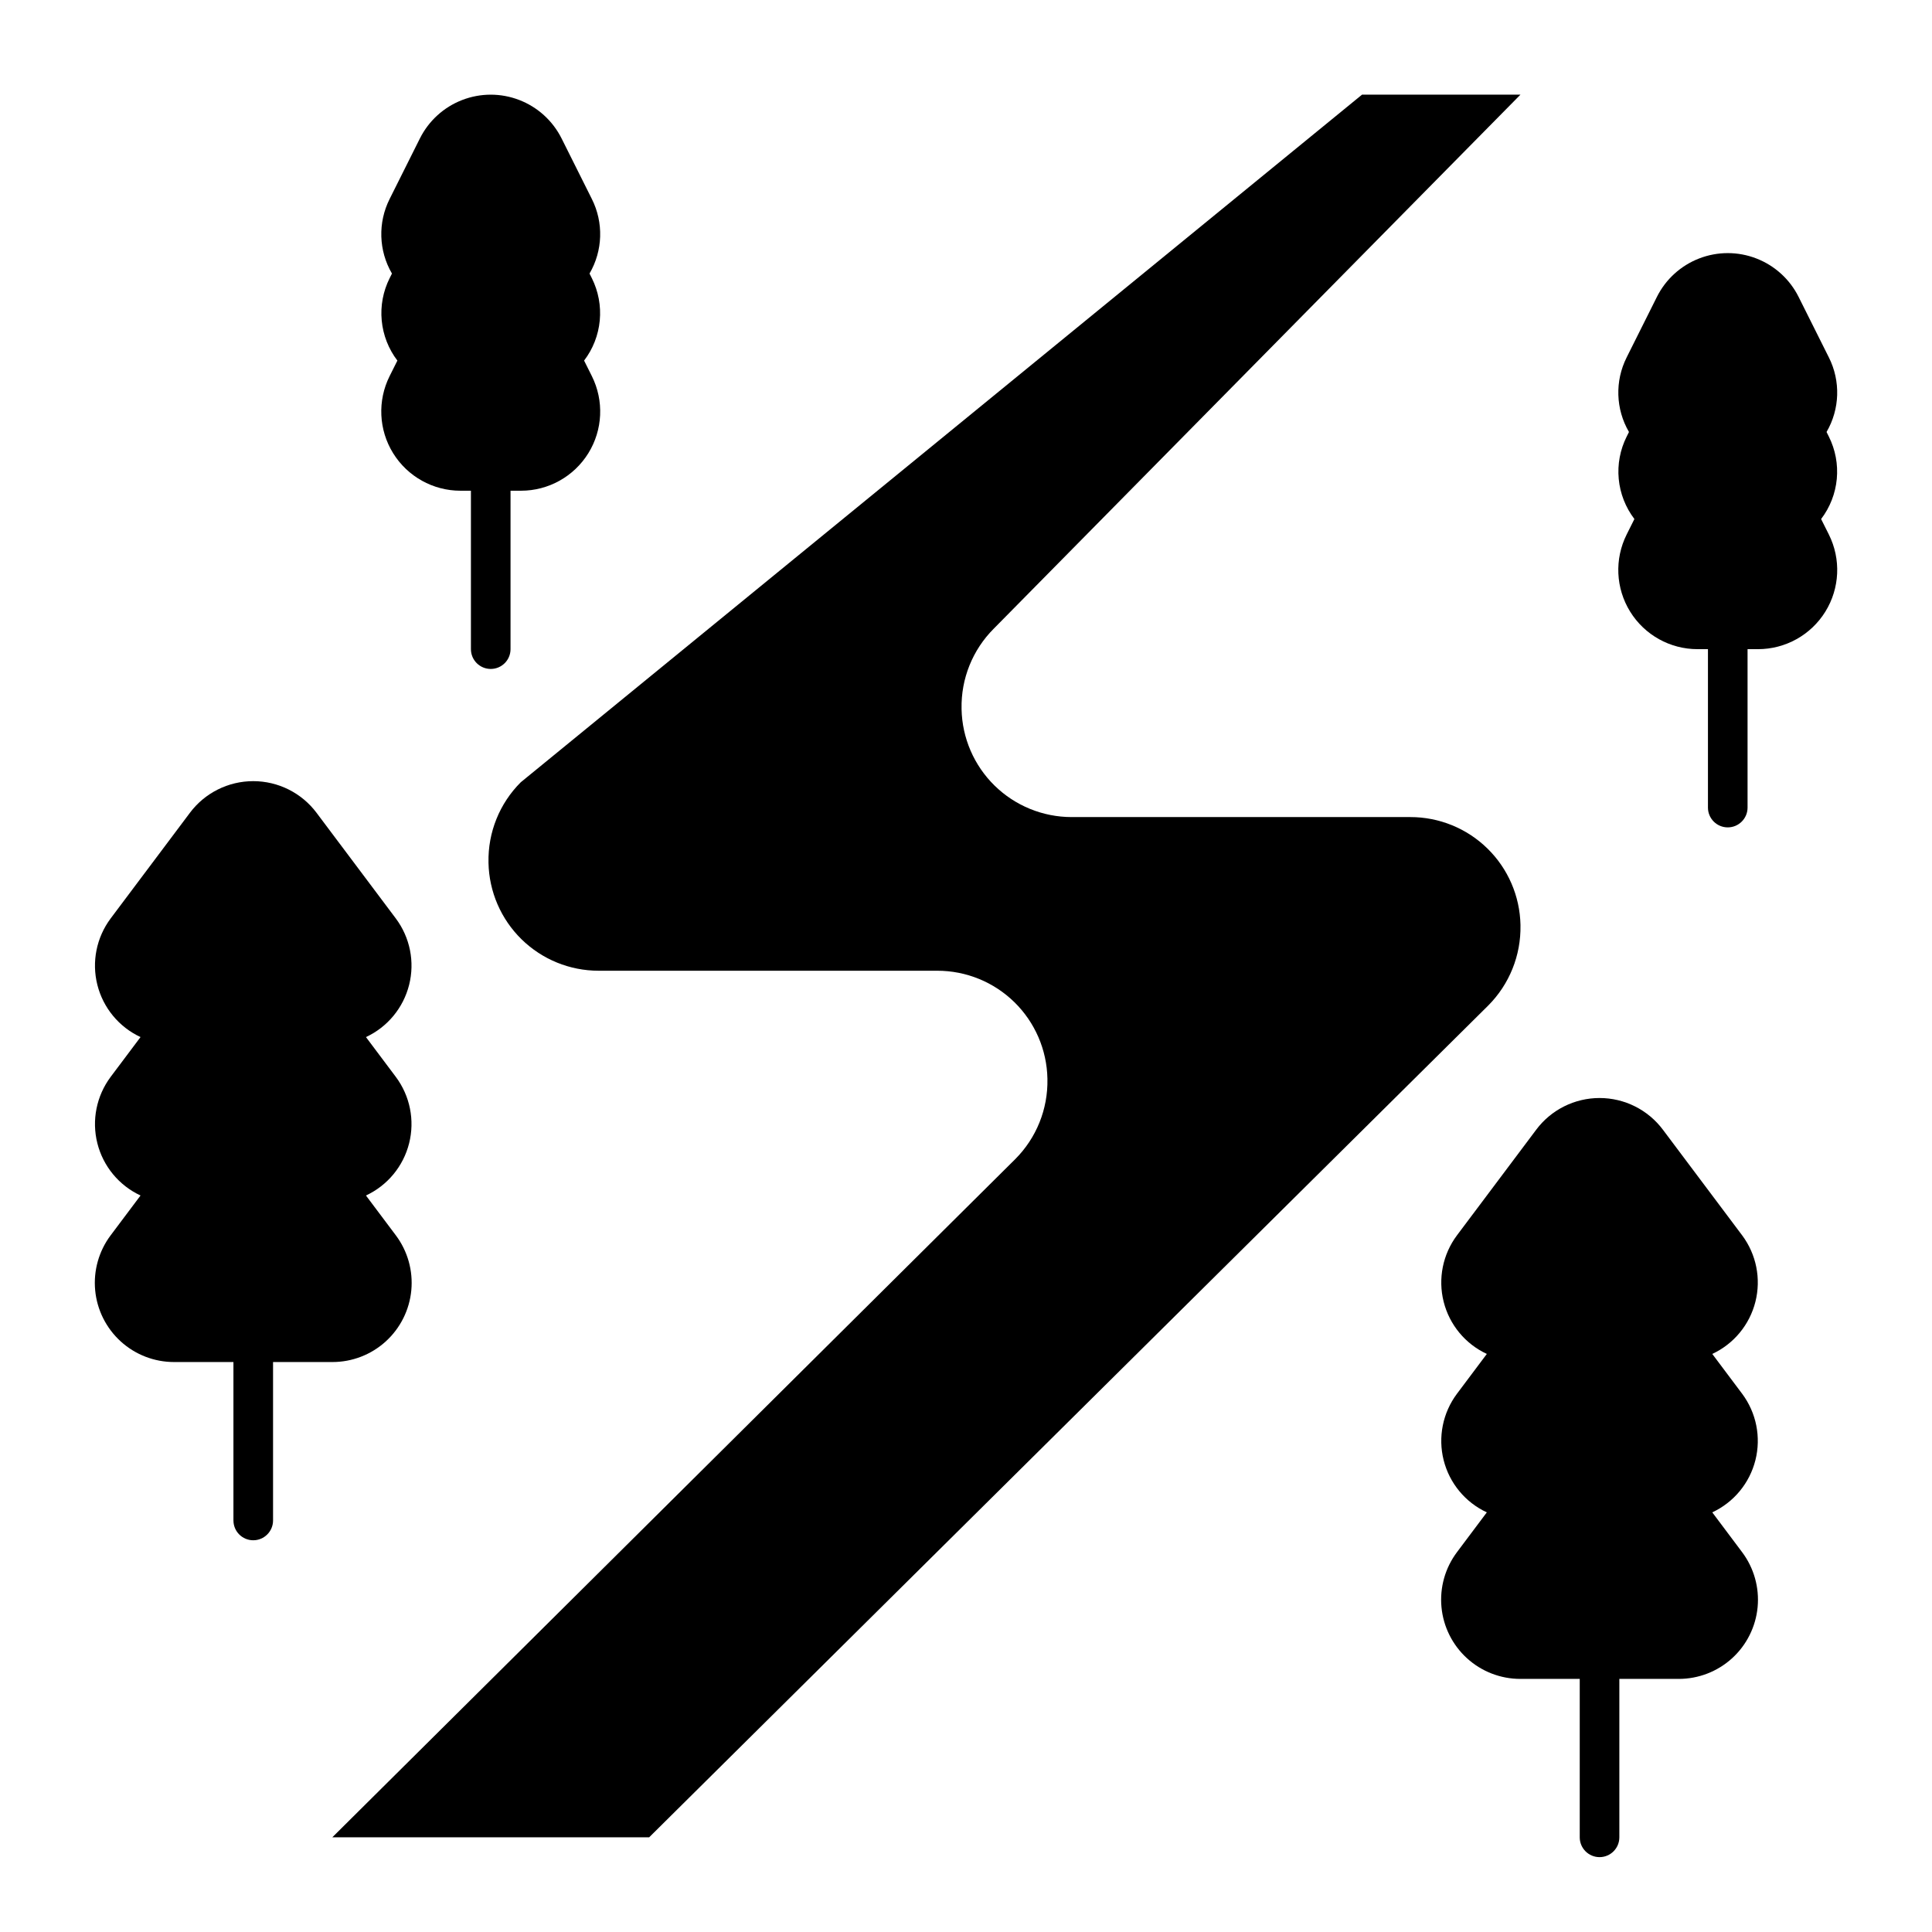
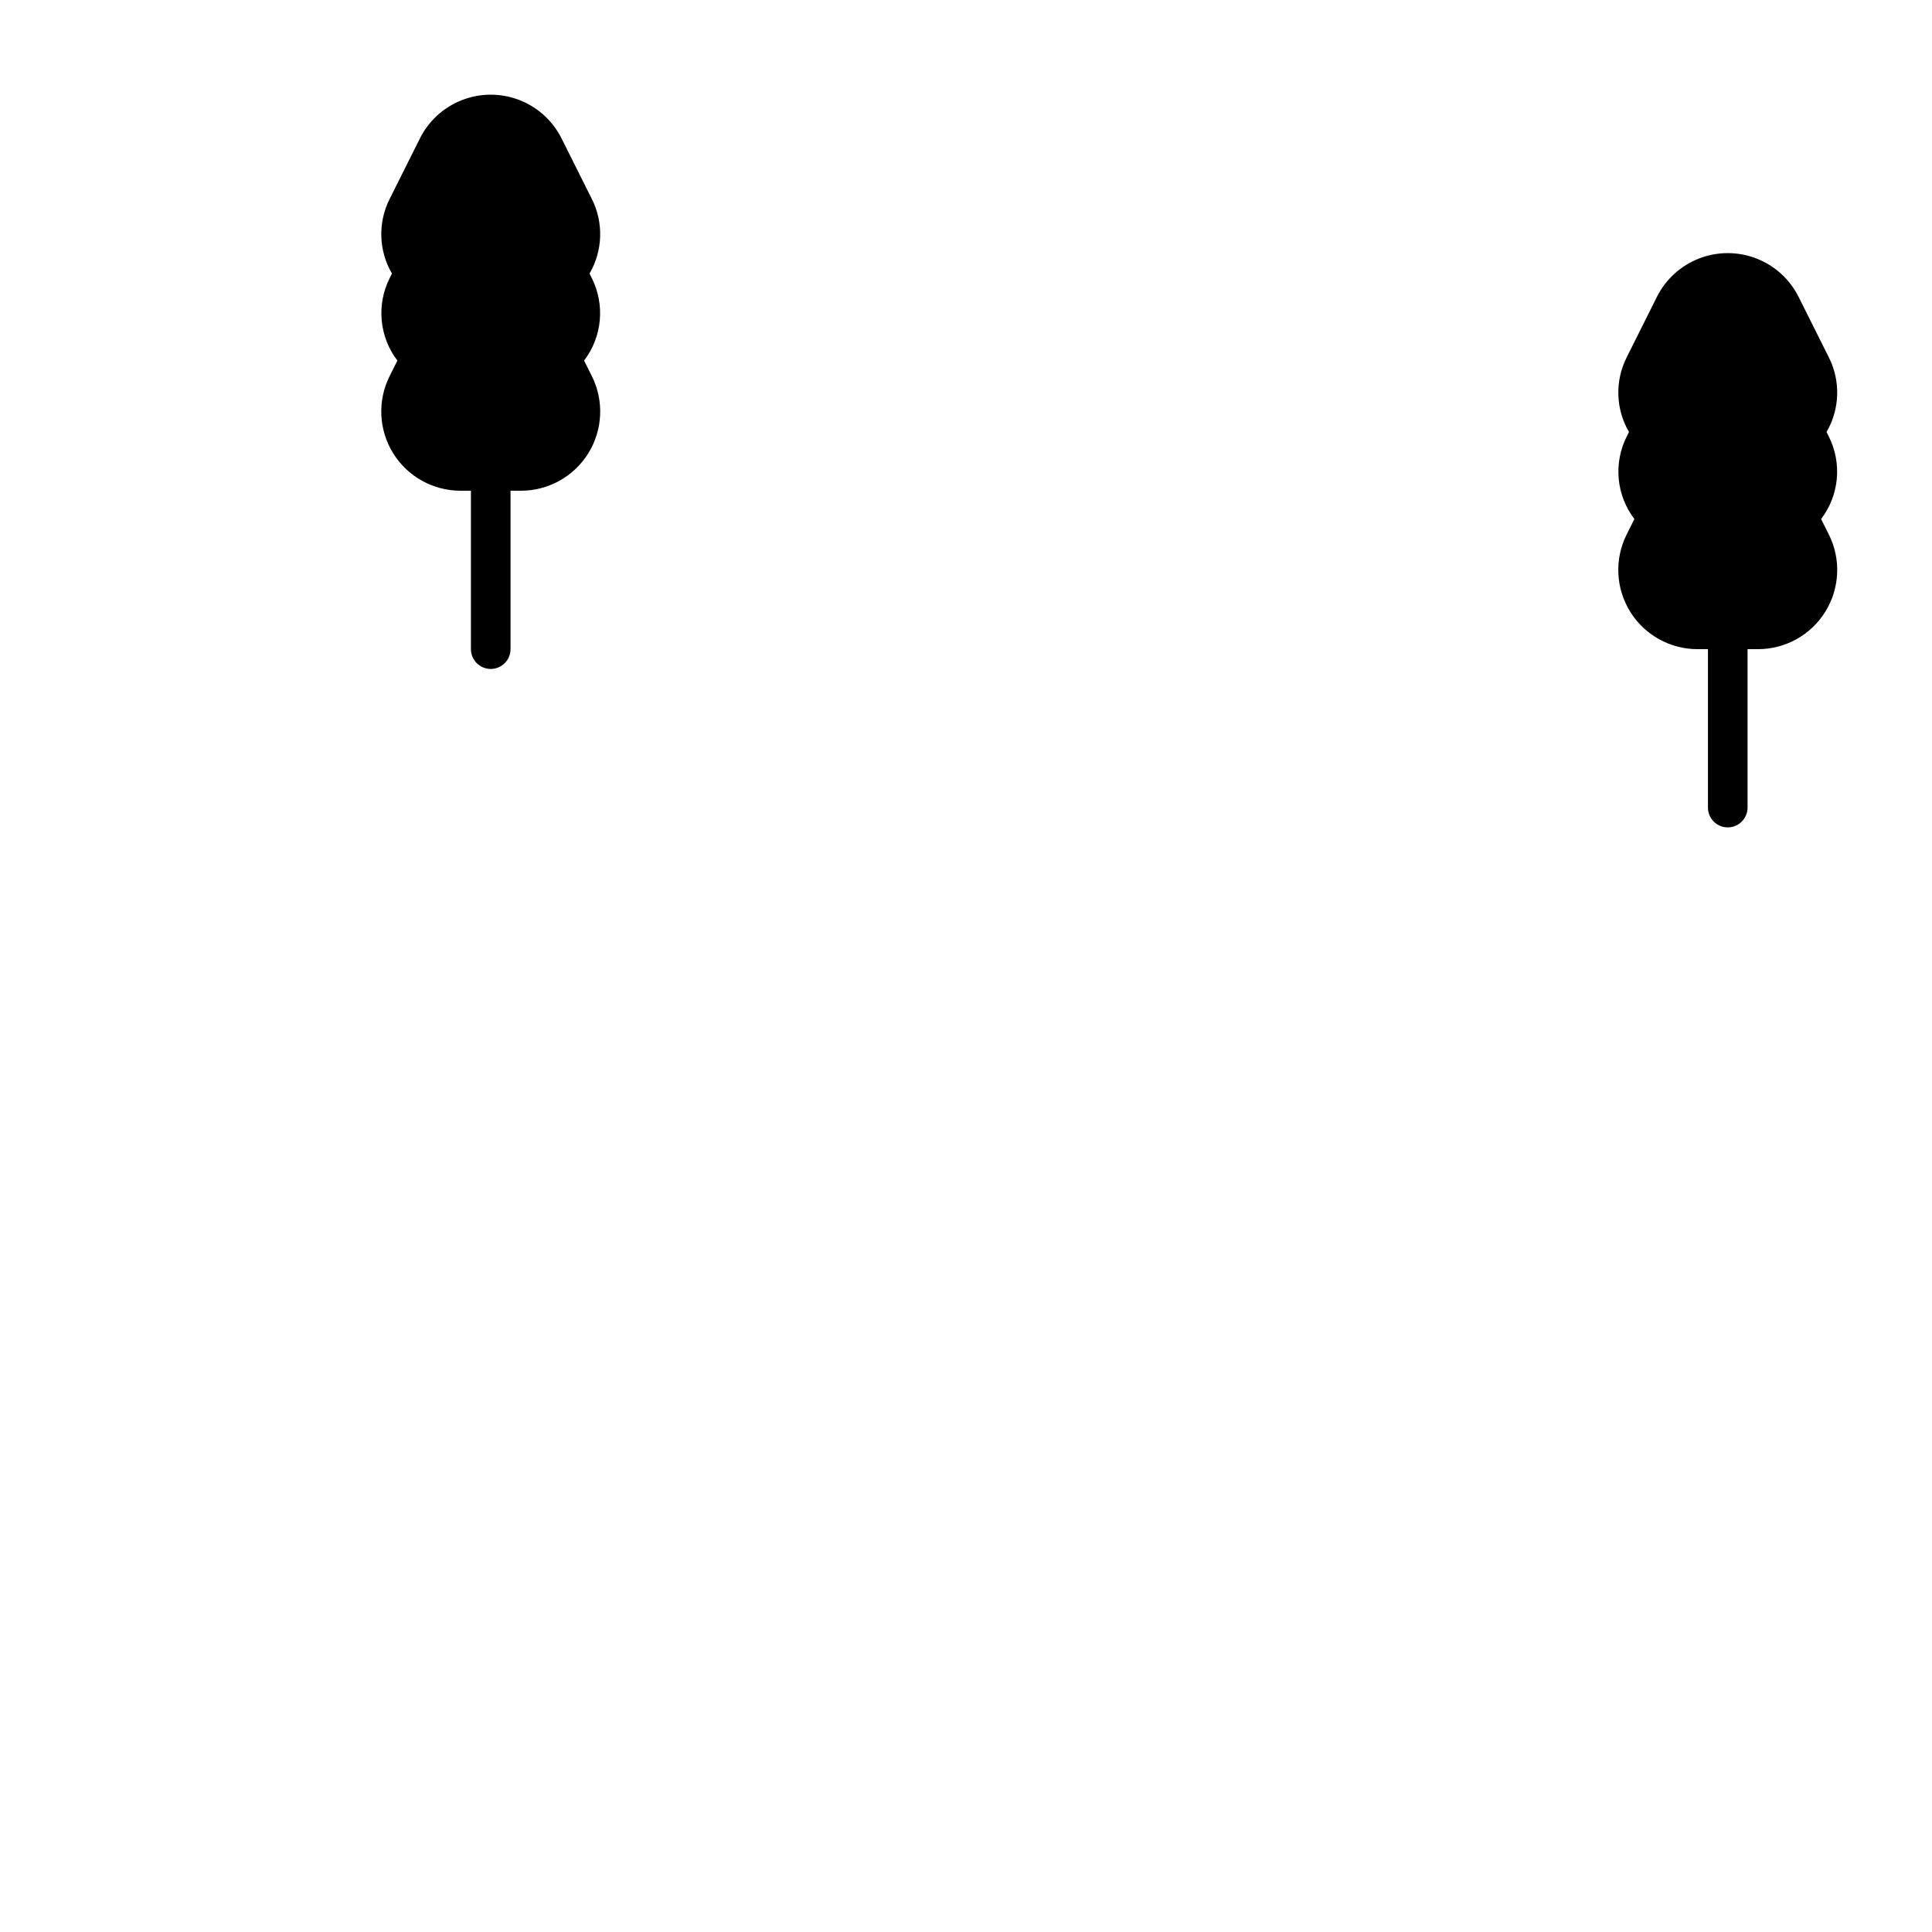
<svg xmlns="http://www.w3.org/2000/svg" fill="#000000" width="800px" height="800px" version="1.1" viewBox="144 144 512 512">
  <g>
-     <path d="m316.03 630.91 222.37-220.44c5.606-5.625 8.688-13.281 8.543-21.223v-0.148 0.004c-0.156-7.633-3.301-14.902-8.758-20.242-5.453-5.34-12.785-8.332-20.418-8.328h-89.785c-7.633-0.004-14.961-3-20.414-8.348-5.449-5.344-8.59-12.613-8.742-20.246v-0.125c-0.164-7.941 2.922-15.609 8.543-21.223l139.57-141.51h-41.984l-222.95 182.23c-5.625 5.617-8.711 13.281-8.547 21.223v0.129c0.156 7.637 3.297 14.906 8.754 20.254 5.453 5.344 12.789 8.336 20.426 8.336h89.762c7.641 0 14.973 2.992 20.43 8.336 5.453 5.348 8.598 12.617 8.75 20.254v0.129c0.164 7.941-2.922 15.609-8.543 21.223l-180.97 179.71z" />
-     <path d="m597.77 544.79c5.699-2.656 9.898-7.738 11.434-13.836s0.242-12.559-3.519-17.598l-7.91-10.547h-0.004c5.699-2.656 9.898-7.738 11.434-13.836s0.242-12.562-3.519-17.602l-20.992-27.98c-3.961-5.293-10.184-8.406-16.793-8.406-6.609 0-12.836 3.113-16.793 8.406l-20.992 27.98c-3.769 5.035-5.066 11.504-3.531 17.602 1.535 6.102 5.738 11.184 11.441 13.836l-7.91 10.547c-3.769 5.035-5.066 11.504-3.531 17.602 1.535 6.102 5.738 11.184 11.441 13.836l-7.91 10.547c-3.137 4.18-4.602 9.379-4.106 14.578 0.492 5.199 2.906 10.031 6.773 13.547 3.863 3.516 8.898 5.461 14.125 5.461h15.742v41.984c0 2.898 2.352 5.25 5.25 5.25 2.898 0 5.246-2.352 5.246-5.25v-41.984h15.746c5.223 0 10.258-1.945 14.125-5.461 3.863-3.516 6.277-8.348 6.773-13.547 0.492-5.199-0.973-10.398-4.106-14.578z" />
-     <path d="m240.98 460.82c5.703-2.652 9.906-7.734 11.441-13.836 1.535-6.098 0.238-12.562-3.527-17.602l-7.914-10.547c5.703-2.652 9.906-7.734 11.441-13.832 1.539-6.102 0.242-12.566-3.527-17.605l-20.992-27.98c-3.961-5.293-10.184-8.406-16.793-8.406s-12.832 3.113-16.793 8.406l-20.992 27.98c-3.762 5.039-5.059 11.504-3.523 17.602s5.738 11.18 11.438 13.836l-7.914 10.547c-3.762 5.039-5.059 11.504-3.523 17.602 1.535 6.098 5.738 11.18 11.438 13.836l-7.914 10.547c-3.137 4.18-4.598 9.379-4.106 14.578 0.492 5.203 2.91 10.031 6.773 13.547s8.902 5.461 14.125 5.461h15.742v41.984h0.004c0 2.898 2.348 5.25 5.246 5.25 2.898 0 5.25-2.352 5.25-5.25v-41.984h15.742c5.223 0 10.262-1.945 14.125-5.461 3.863-3.516 6.281-8.344 6.773-13.547 0.492-5.199-0.969-10.398-4.106-14.578z" />
    <path d="m298.79 239.56c2.352-3.082 3.789-6.762 4.152-10.621s-0.363-7.742-2.094-11.211l-0.617-1.234c3.531-6.059 3.766-13.492 0.617-19.758l-8.02-16.039c-2.336-4.672-6.332-8.309-11.203-10.191-4.875-1.887-10.277-1.887-15.148 0-4.875 1.883-8.867 5.519-11.203 10.191l-8.02 16.039c-3.148 6.266-2.918 13.699 0.617 19.758l-0.617 1.234c-1.734 3.469-2.461 7.352-2.094 11.211 0.363 3.859 1.801 7.539 4.152 10.621l-2.059 4.113c-3.25 6.508-2.902 14.238 0.926 20.426s10.586 9.953 17.863 9.949h2.758v41.984c0 2.898 2.352 5.246 5.25 5.246s5.246-2.348 5.246-5.246v-41.984h2.762c7.277 0.004 14.035-3.762 17.863-9.949s4.176-13.918 0.926-20.426z" />
    <path d="m628.67 285.66-2.059-4.113h0.004c2.348-3.082 3.789-6.762 4.152-10.621s-0.363-7.742-2.098-11.211l-0.617-1.234c3.535-6.059 3.766-13.492 0.617-19.758l-8.02-16.039c-2.336-4.672-6.328-8.309-11.203-10.191-4.871-1.887-10.273-1.887-15.145 0-4.875 1.883-8.871 5.519-11.207 10.191l-8.02 16.039h0.004c-3.148 6.266-2.918 13.699 0.617 19.758l-0.617 1.234c-1.734 3.469-2.461 7.352-2.098 11.211s1.805 7.539 4.152 10.621l-2.059 4.113h0.004c-3.254 6.508-2.902 14.238 0.926 20.426s10.586 9.953 17.859 9.949h2.762v41.984c0 2.898 2.348 5.246 5.246 5.246 2.898 0 5.25-2.348 5.25-5.246v-41.984h2.762c7.273 0.004 14.031-3.762 17.859-9.949 3.828-6.188 4.18-13.918 0.926-20.426z" />
  </g>
</svg>